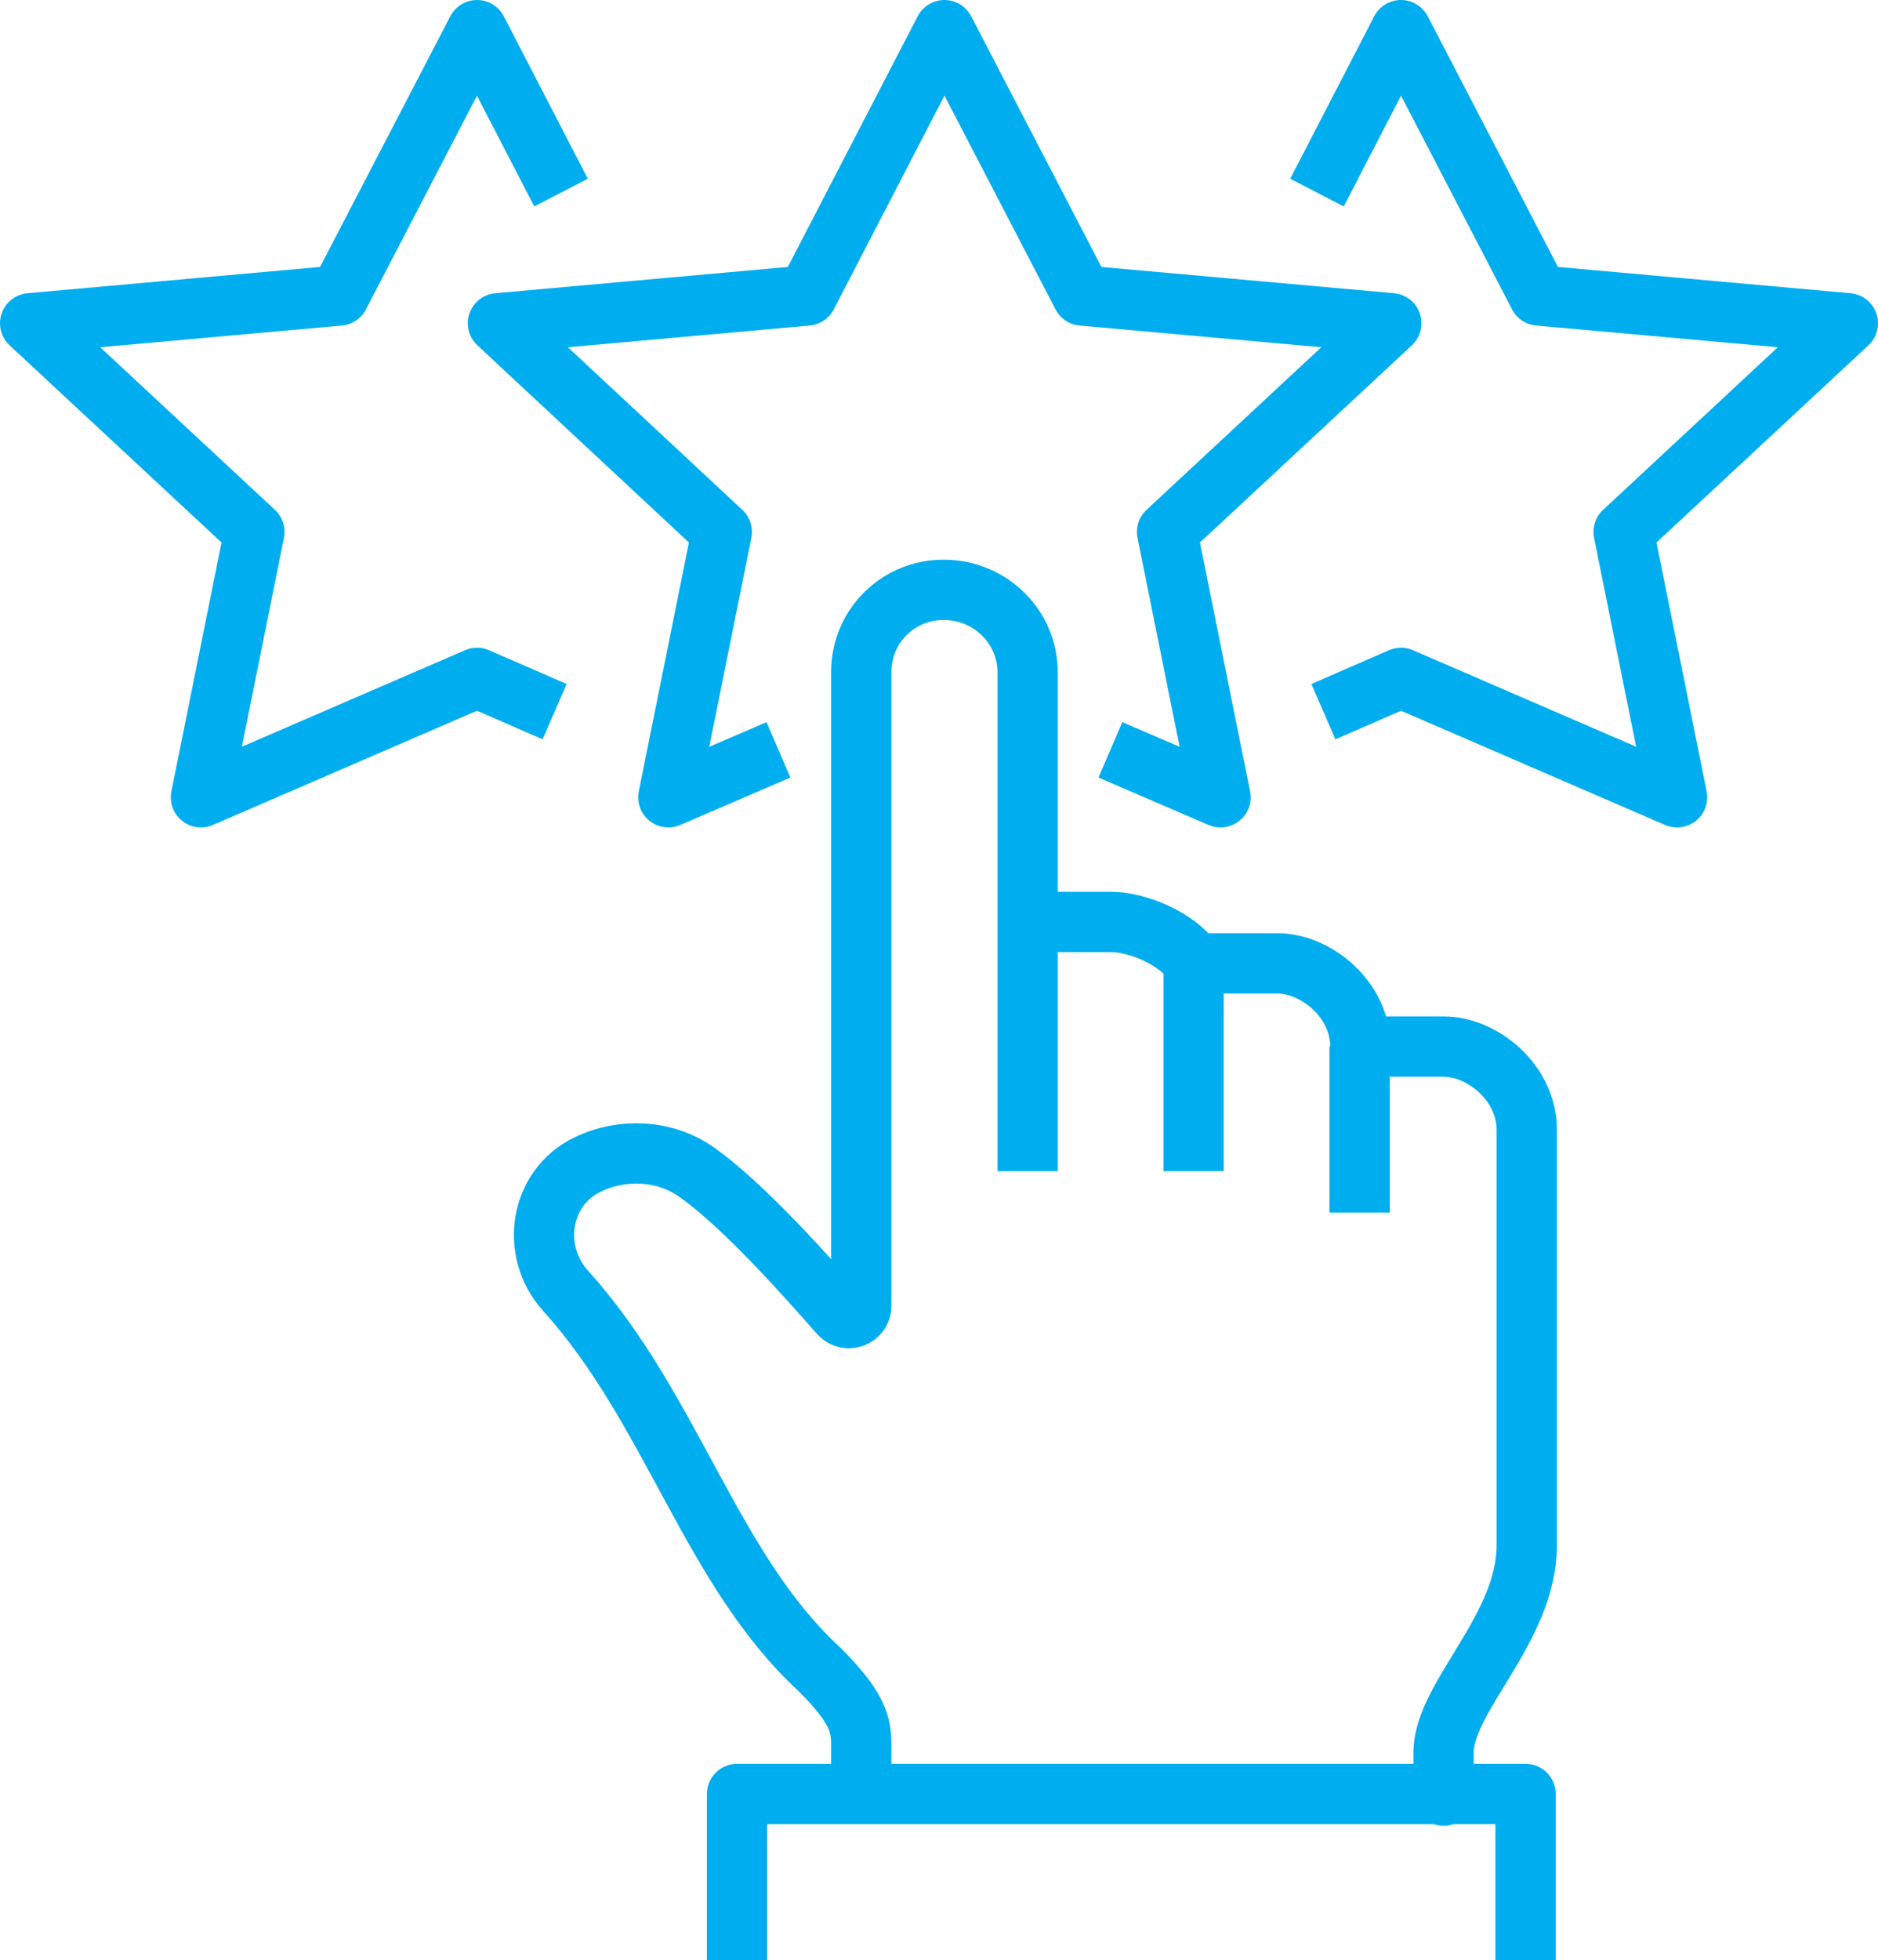
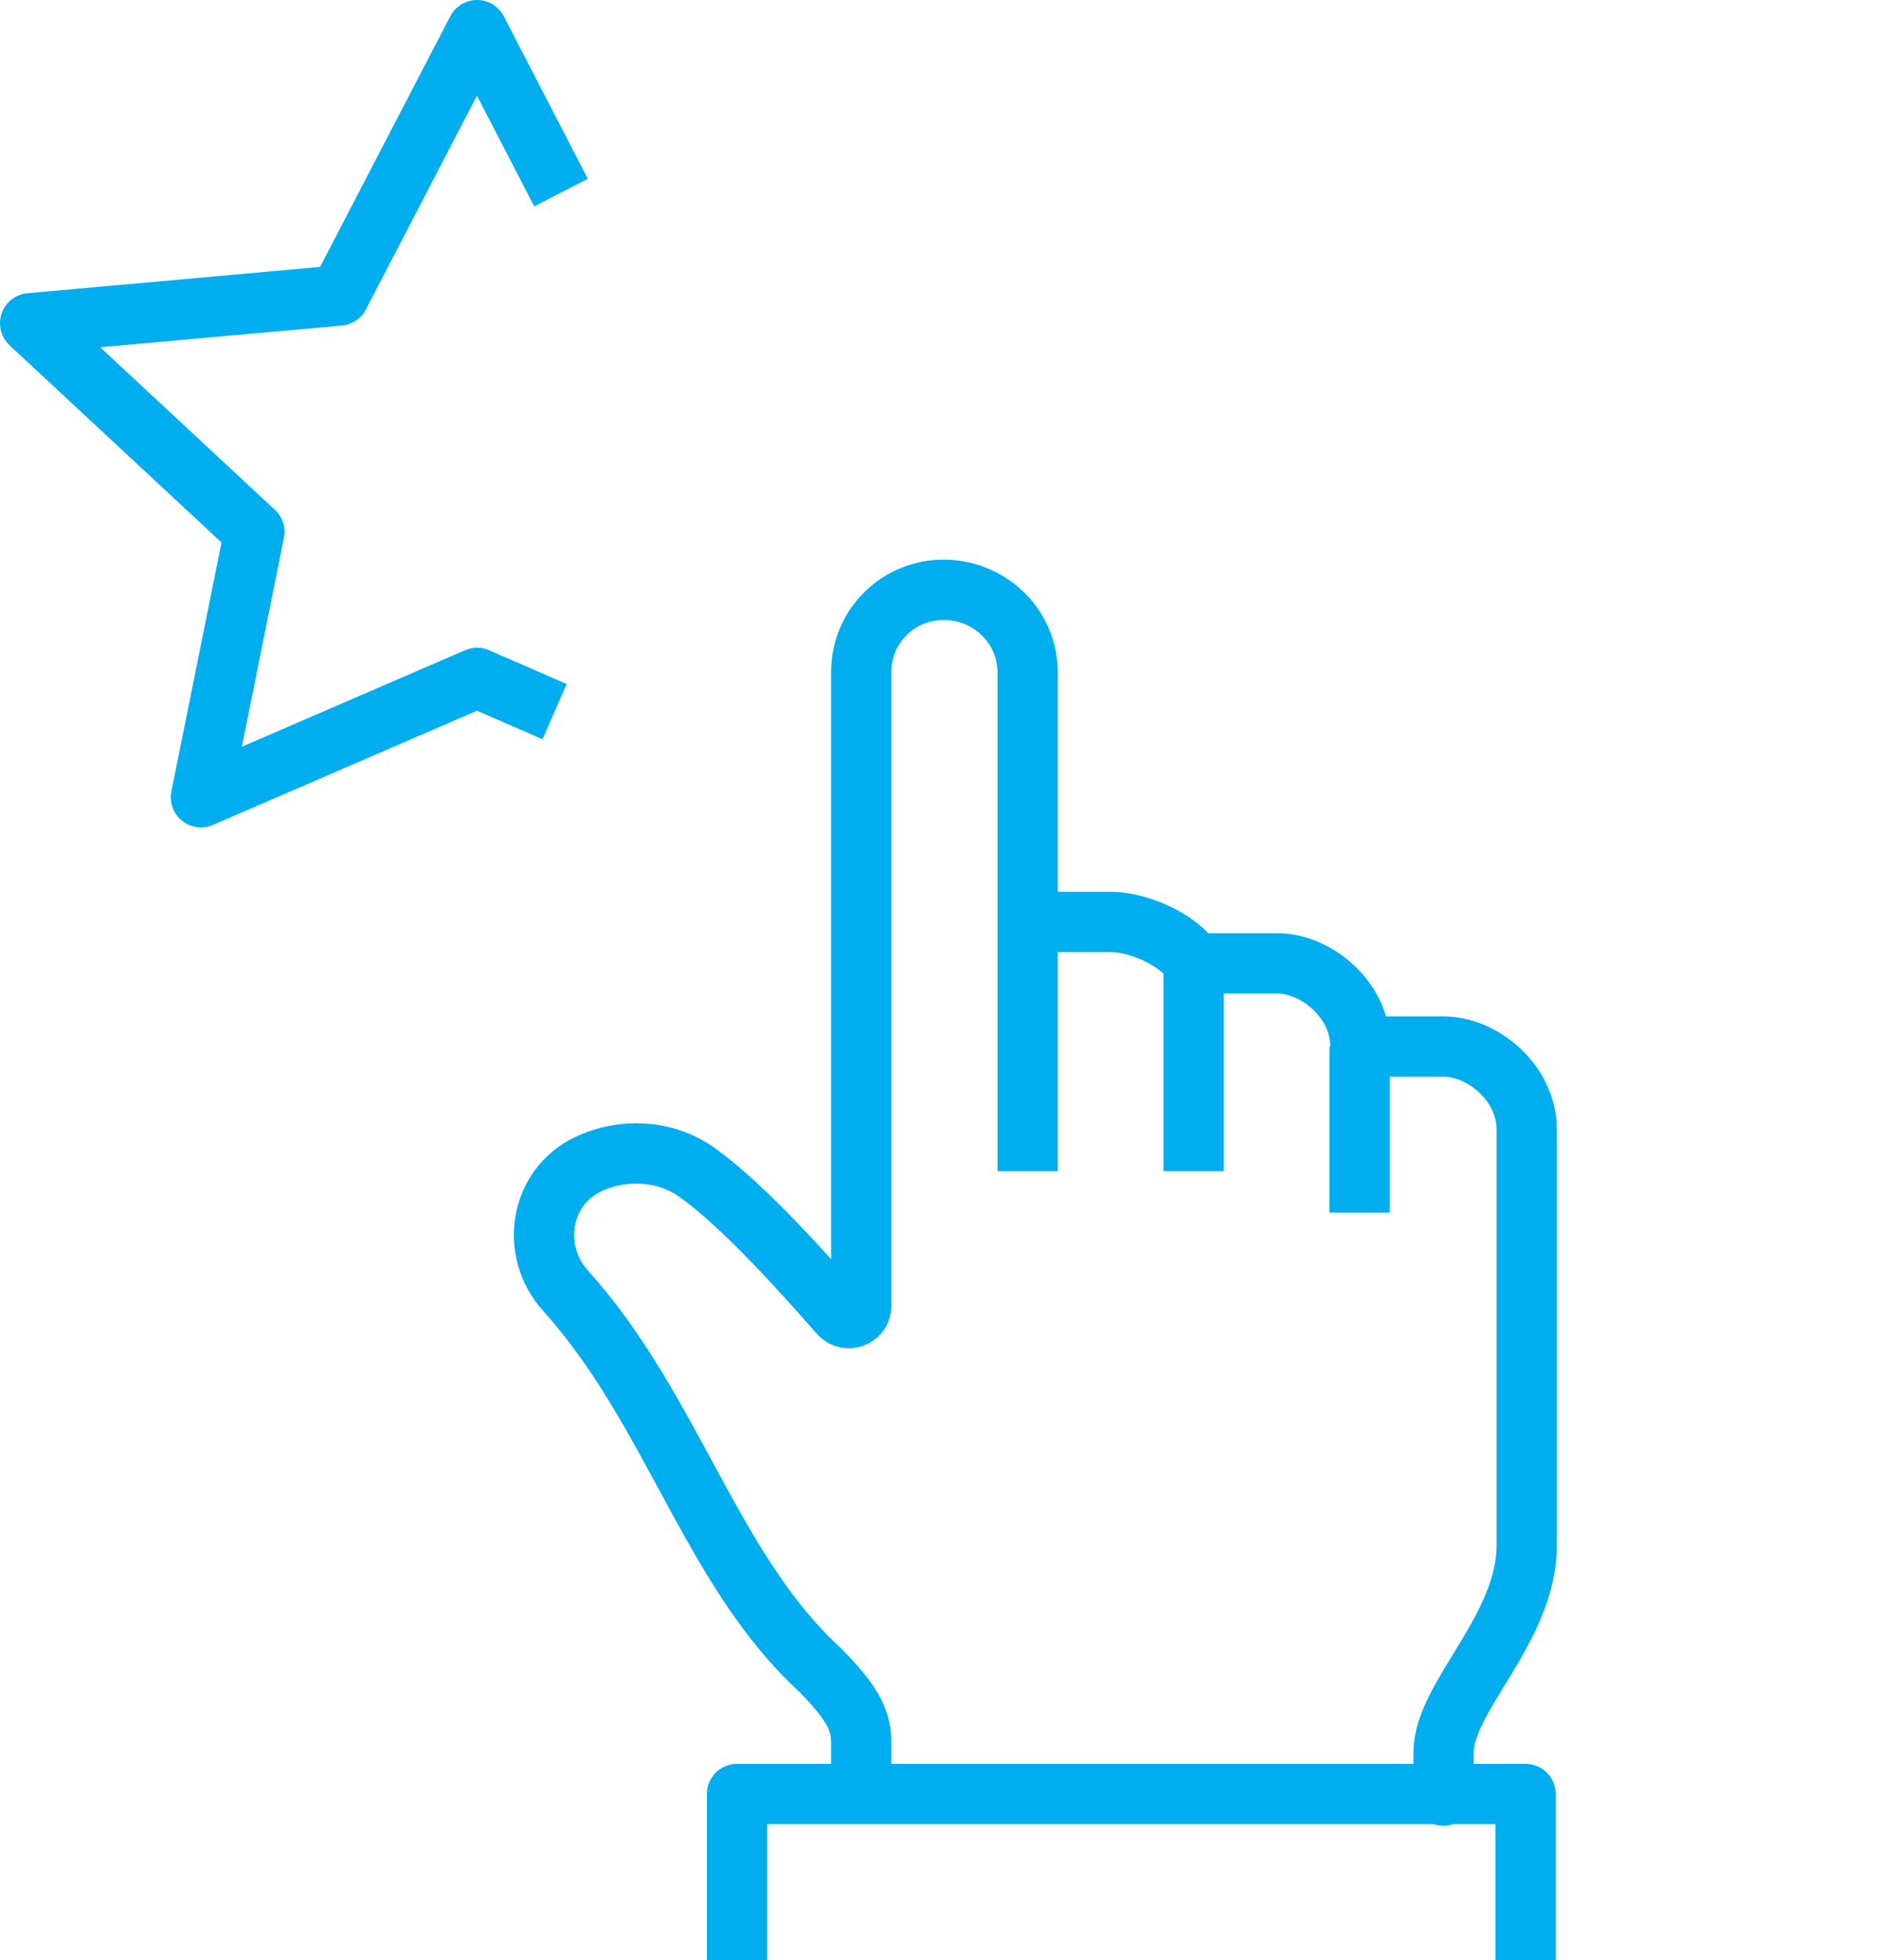
<svg xmlns="http://www.w3.org/2000/svg" id="Warstwa_1" width="46.73" height="48.75" viewBox="0 0 46.73 48.75">
  <defs>
    <style>.cls-1{fill:none;stroke:#00aeef;stroke-linejoin:round;stroke-width:1.5px;}</style>
  </defs>
-   <polyline class="cls-1" points="32.77 4.79 34.86 .75 38.29 7.35 45.98 8.04 40.4 13.23 41.73 19.83 34.86 16.86 32.93 17.7" />
  <polyline class="cls-1" points="13.96 4.79 11.87 .75 8.44 7.35 .75 8.04 6.33 13.23 5 19.83 11.87 16.86 13.8 17.7" />
-   <polyline class="cls-1" points="27.63 18.65 30.37 19.83 29.04 13.23 34.62 8.04 26.93 7.35 23.5 .75 20.08 7.35 12.39 8.04 17.96 13.23 16.63 19.83 19.37 18.65" />
  <path class="cls-1" d="M25.57,22.93h2.07c.65,0,1.67,.41,2.07,1.03h2.07c.97,0,2.07,.9,2.07,2.07h2.07c.97,0,2.07,.9,2.07,2.07v10.33c0,2.09-2.07,3.77-2.07,5.16s0,1.03,0,1.03" />
  <line class="cls-1" x1="29.7" y1="23.96" x2="29.7" y2="29.13" />
  <line class="cls-1" x1="33.83" y1="26.03" x2="33.83" y2="30.16" />
  <polyline class="cls-1" points="37.96 48.75 37.96 44.62 18.34 44.62 18.34 48.75" />
  <path class="cls-1" d="M25.57,29.13v-12.39c.01-1.14-.92-2.06-2.07-2.07-1.14-.01-2.06,.89-2.07,2.03,0,0,0,12.41,0,15.78,0,.28-.35,.41-.54,.2-.74-.84-2.38-2.71-3.59-3.55-.77-.53-1.82-.58-2.67-.17-1.2,.57-1.45,2.15-.56,3.14,2.67,2.96,3.61,6.93,6.33,9.43,1.09,1.09,1.03,1.48,1.03,2.07v1.07" />
</svg>